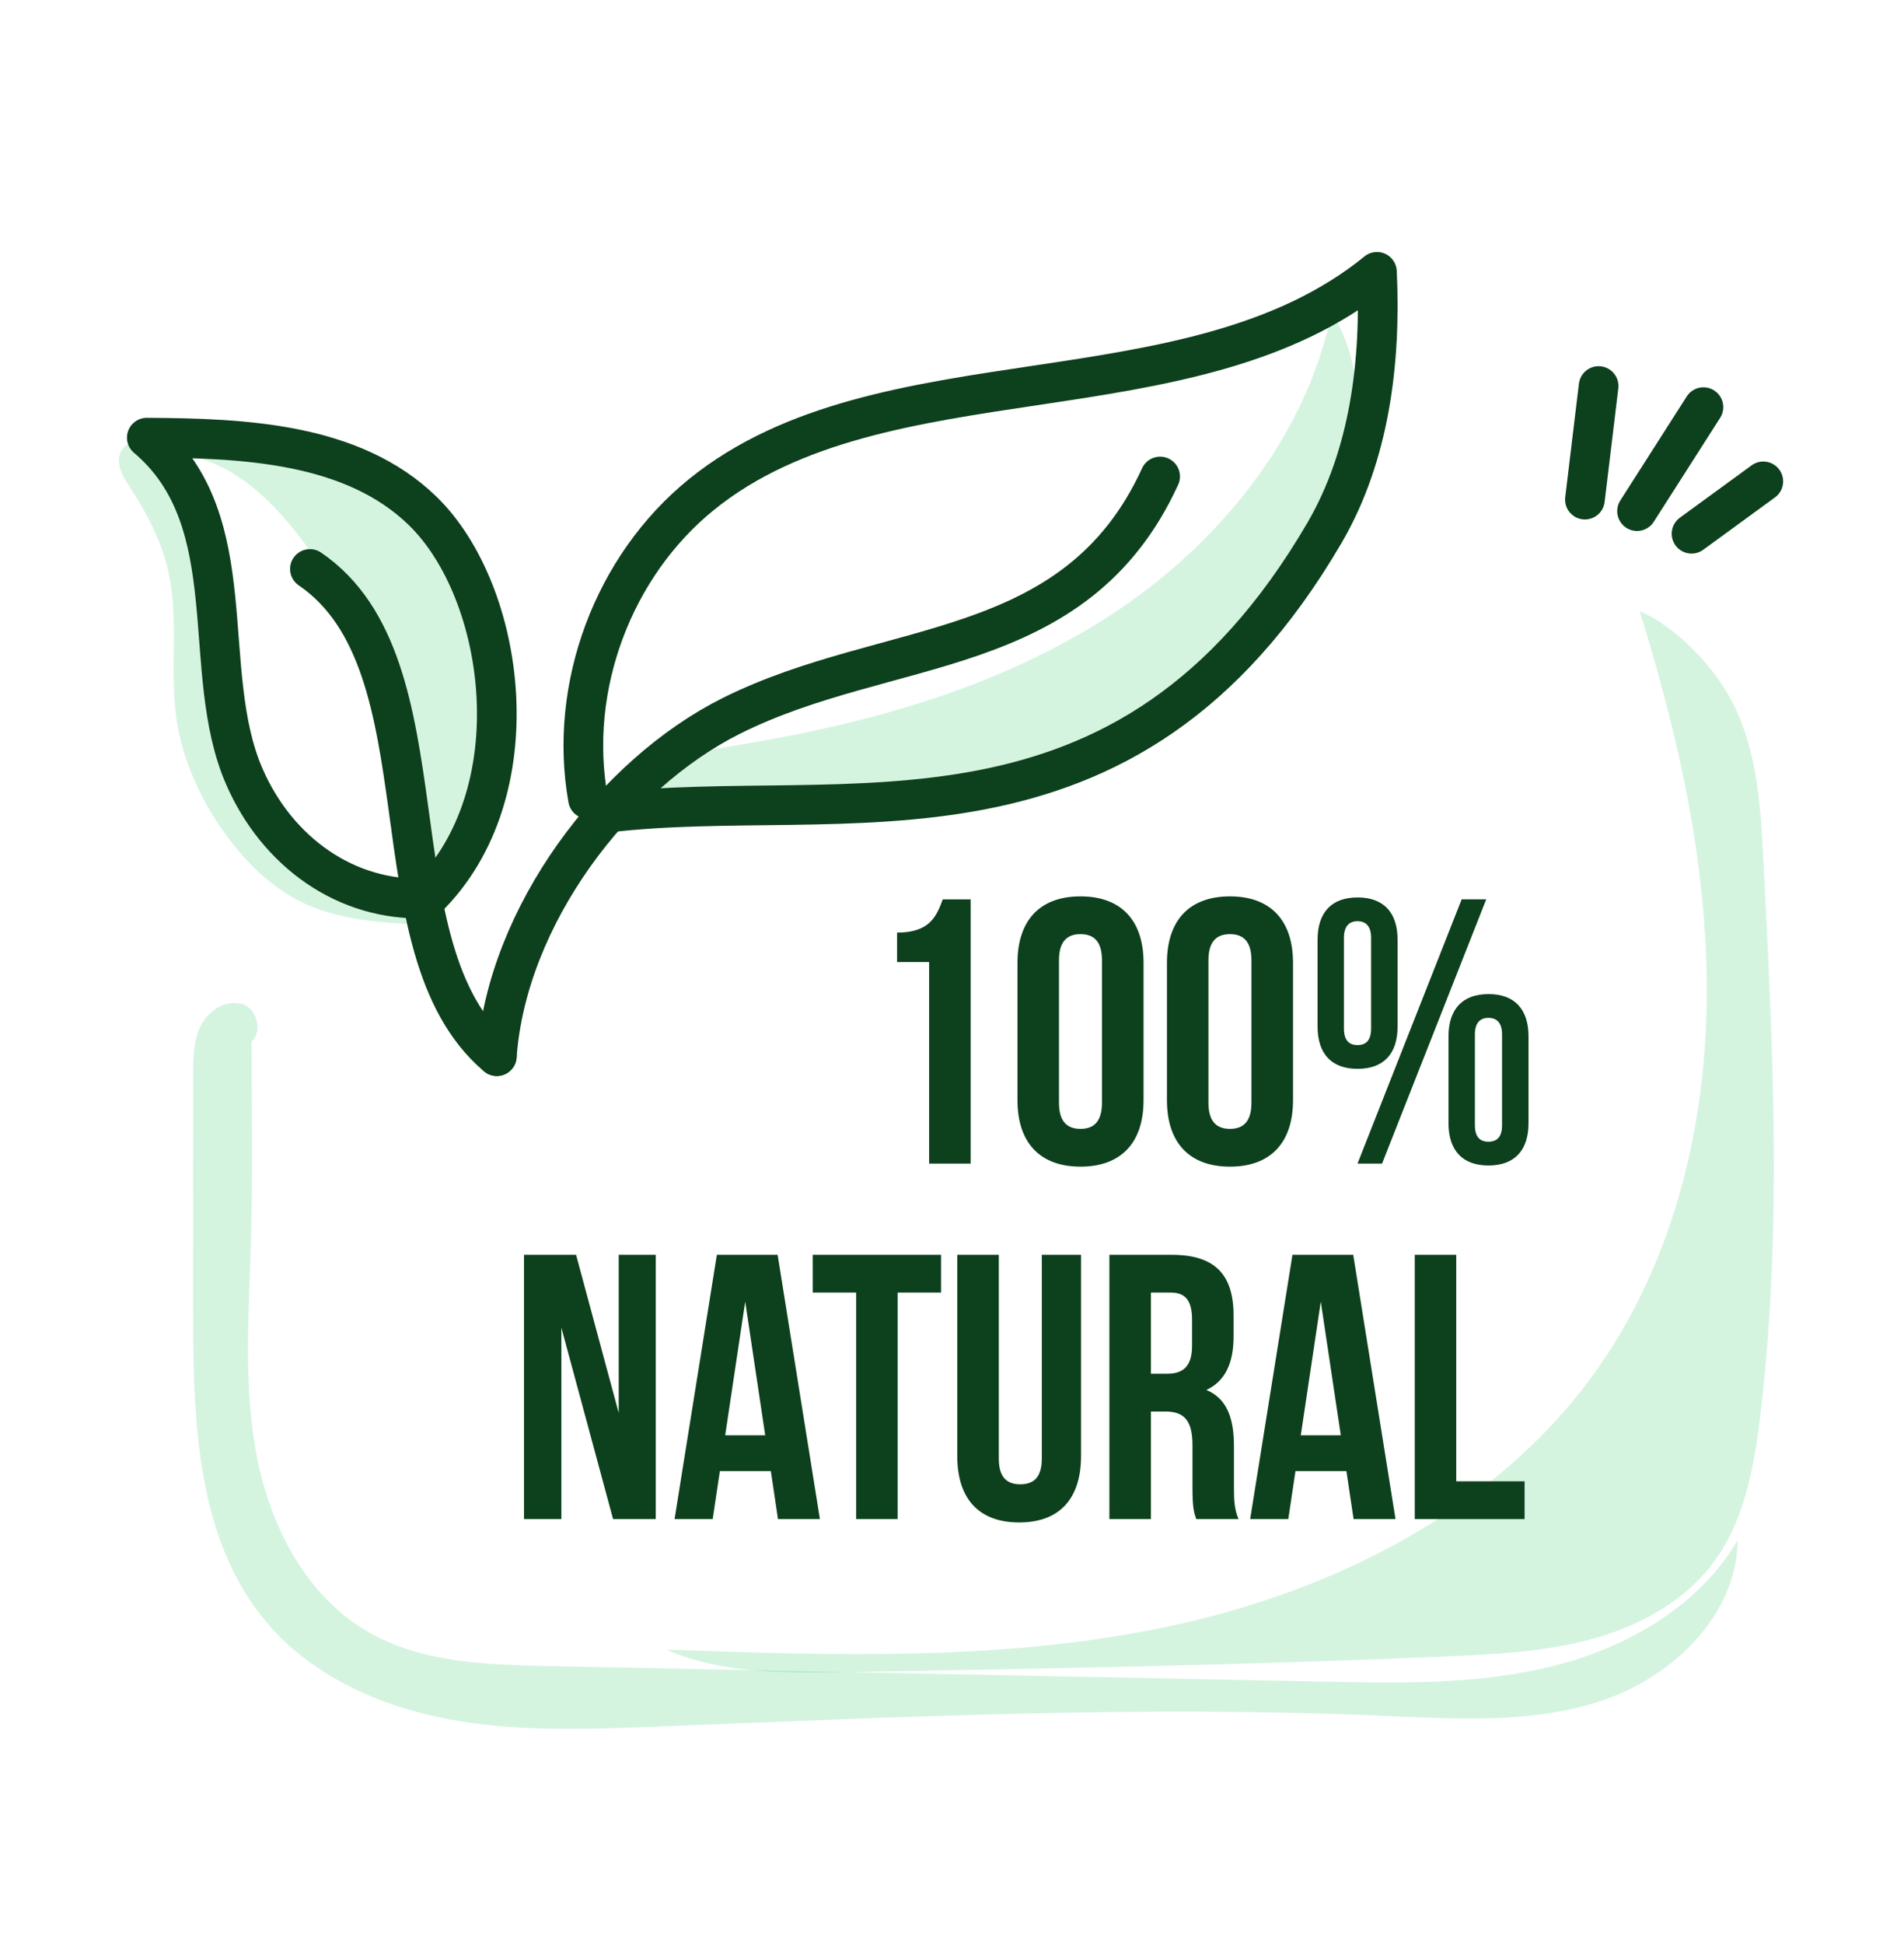
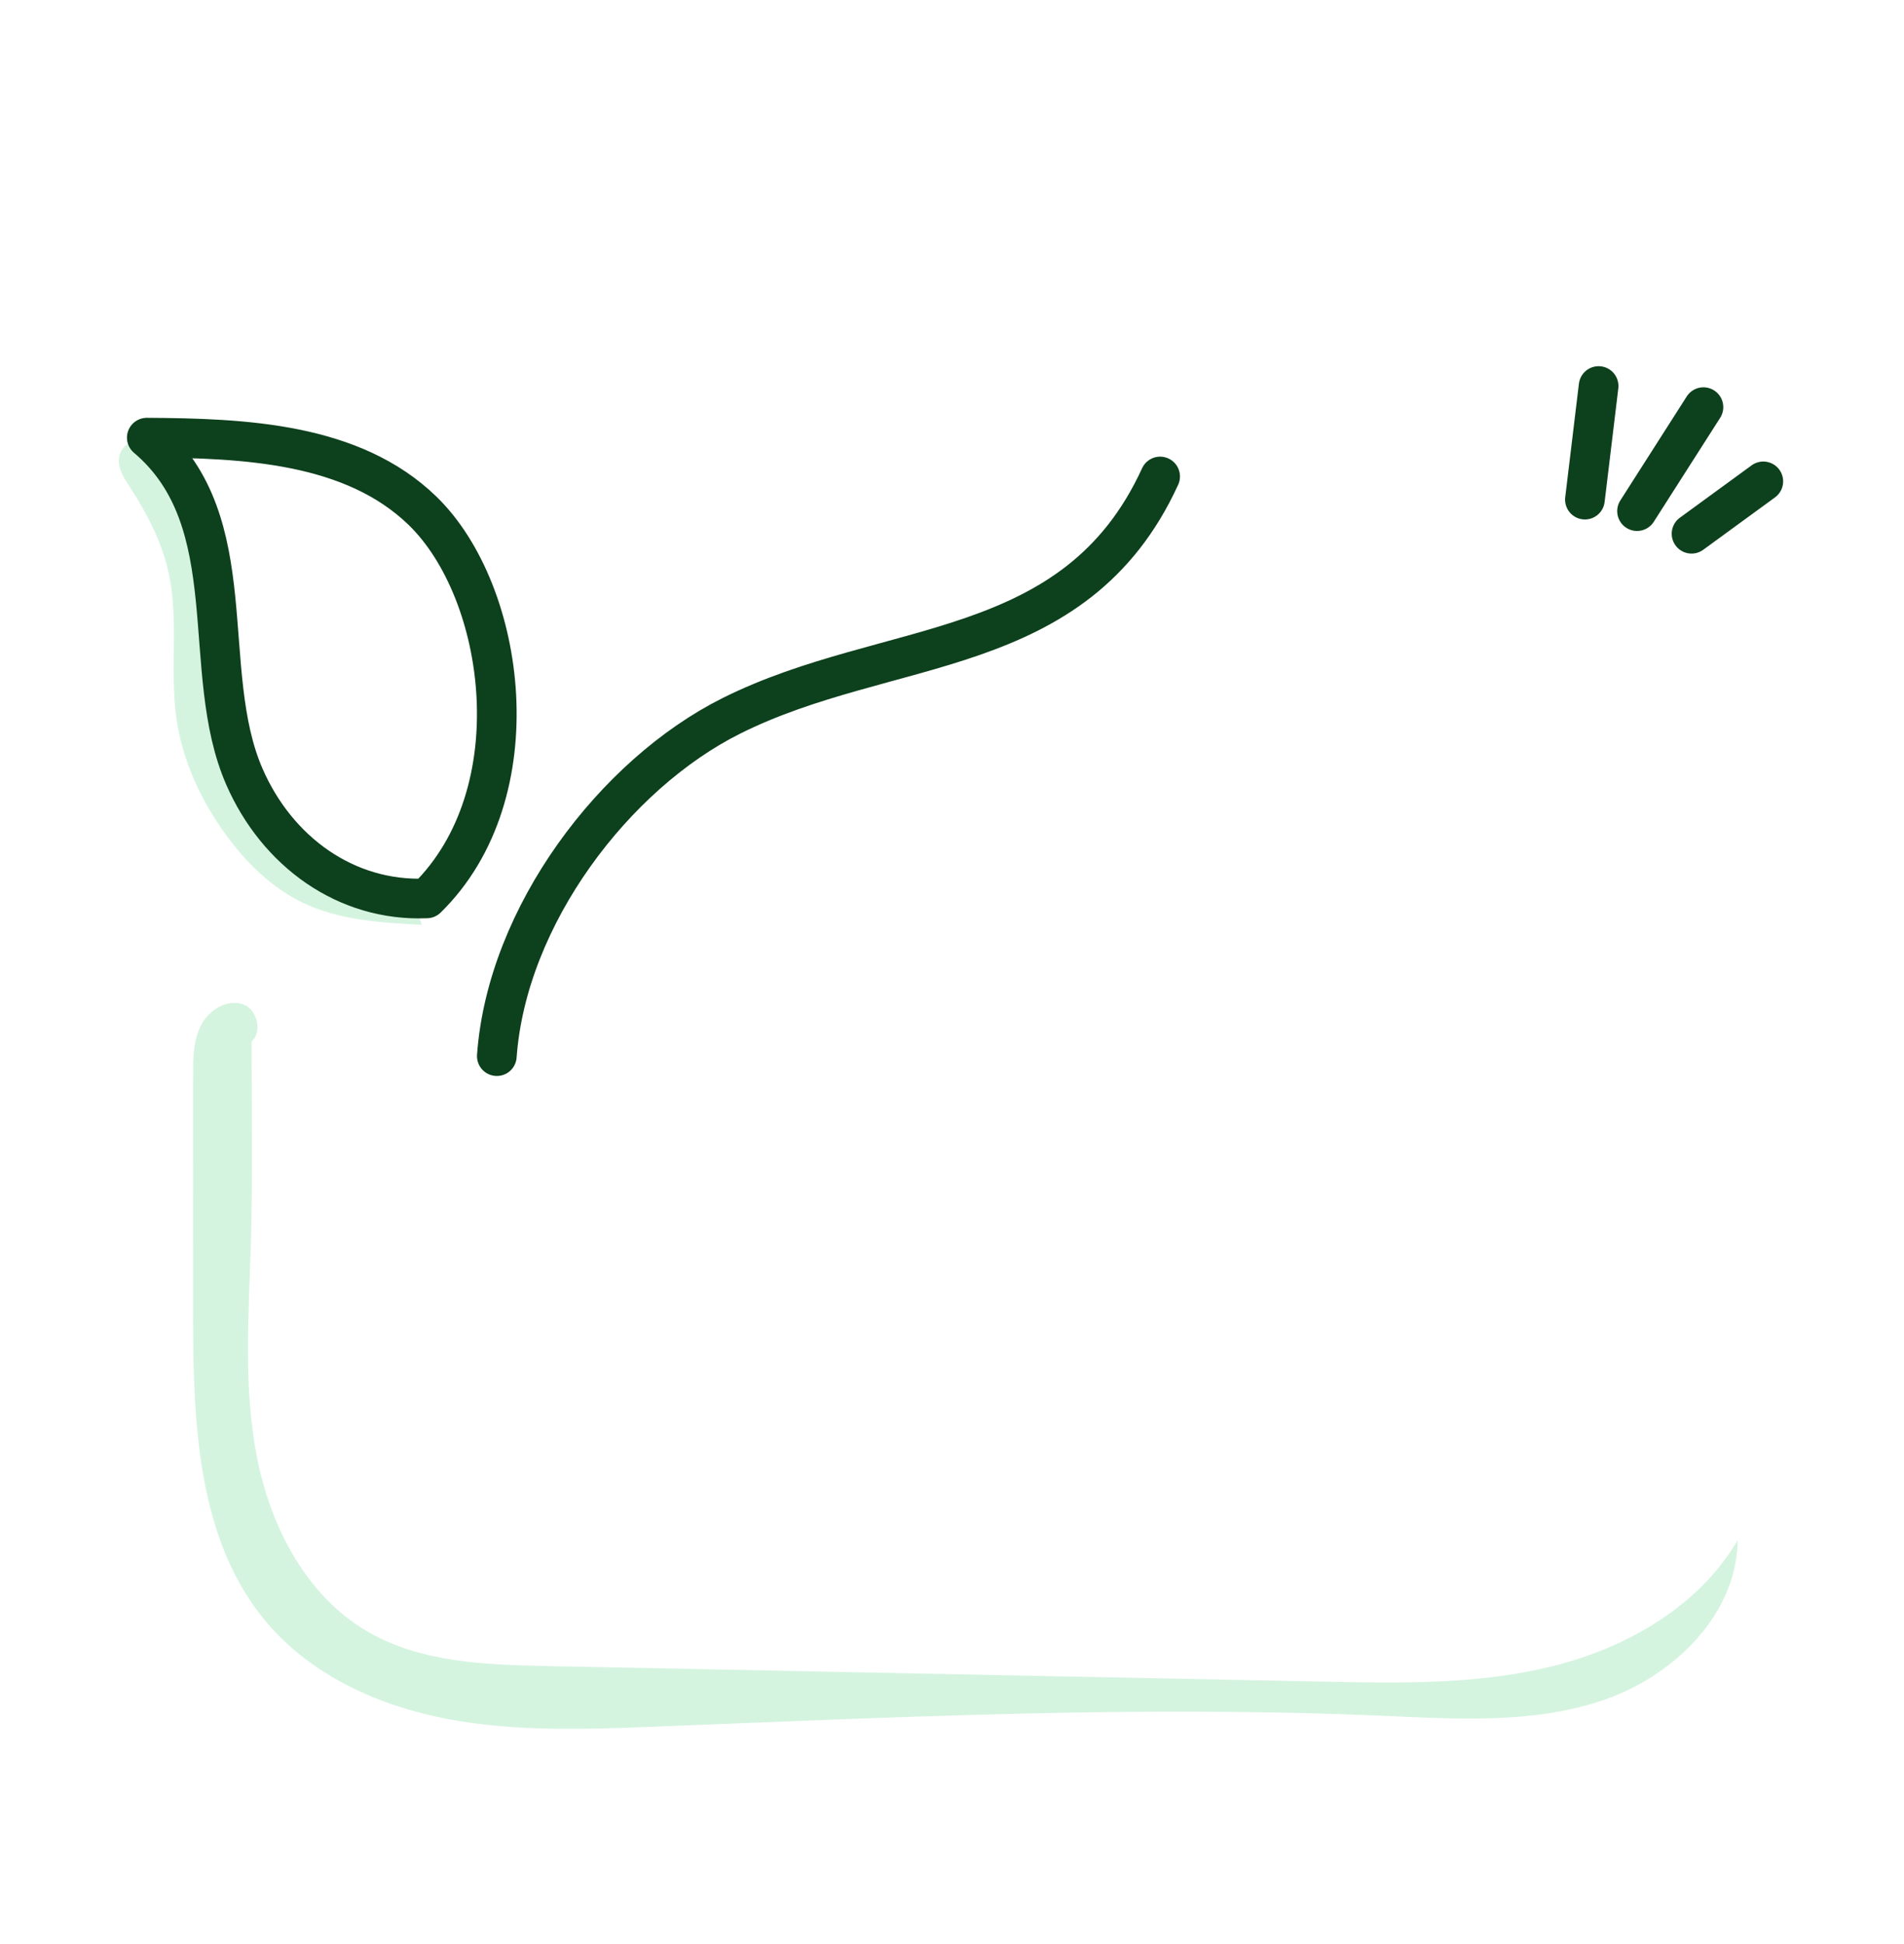
<svg xmlns="http://www.w3.org/2000/svg" width="48" height="49" viewBox="0 0 48 49" fill="none">
  <path d="M6.342 25.594L6.234 26.314C6.635 26.157 6.54 25.469 6.137 25.319C5.734 25.168 5.272 25.45 5.073 25.831C4.873 26.213 4.868 26.662 4.868 27.092C4.868 29.086 4.868 31.08 4.867 33.074C4.867 35.822 4.956 38.828 6.742 40.917C7.874 42.241 9.558 42.998 11.27 43.325C12.982 43.652 14.74 43.59 16.482 43.522C22.609 43.281 28.743 42.981 34.868 43.247C36.737 43.329 38.66 43.455 40.429 42.849C42.198 42.242 43.792 40.688 43.807 38.819C42.833 40.483 41.026 41.523 39.157 41.992C37.287 42.461 35.333 42.424 33.406 42.386C26.876 42.254 20.347 42.124 13.817 41.993C12.253 41.962 10.613 41.909 9.262 41.121C7.715 40.218 6.817 38.475 6.476 36.718C6.135 34.96 6.27 33.149 6.324 31.36C6.379 29.57 6.341 27.73 6.342 25.594Z" fill="#30CB65" fill-opacity="0.2" />
-   <path d="M41.334 15.404C42.333 18.598 43.071 21.909 43.026 25.254C42.983 28.599 42.11 31.997 40.133 34.696C37.633 38.111 33.58 40.123 29.44 40.998C25.3 41.873 21.021 41.727 16.793 41.578C18.201 42.192 19.791 42.175 21.325 42.148C26.398 42.057 31.472 41.968 36.541 41.746C37.763 41.693 38.997 41.63 40.176 41.3C41.354 40.97 42.487 40.347 43.212 39.36C43.979 38.318 44.218 36.987 44.374 35.703C44.936 31.065 44.696 26.371 44.456 21.705C44.39 20.414 44.315 19.089 43.778 17.912C43.242 16.736 42.131 15.728 41.334 15.404ZM33.574 7.872C32.916 11.056 30.685 13.767 27.953 15.532C25.223 17.296 22.021 18.204 18.815 18.744C18.123 18.86 17.422 18.962 16.763 19.205C16.105 19.448 15.48 19.847 15.103 20.439C17.297 20.107 19.525 20.088 21.736 19.904C23.947 19.719 26.181 19.356 28.179 18.39C30.186 17.42 31.896 15.847 33.03 13.929C34.164 12.011 34.718 9.754 33.574 7.872ZM4.562 11.464C5.547 11.569 6.396 12.211 7.063 12.944C8.21 14.203 8.969 15.777 9.451 17.409C9.933 19.041 10.149 20.741 10.312 22.436C10.325 22.562 10.338 22.694 10.399 22.805C10.46 22.917 10.582 23.007 10.707 22.989C10.865 22.966 10.955 22.802 11.018 22.657C11.795 20.9 12.426 19.026 12.37 17.106C12.315 15.186 11.467 13.204 9.835 12.191C8.377 11.284 6.555 11.267 4.561 11.463L4.562 11.464Z" fill="#30CB65" fill-opacity="0.2" />
  <path d="M3.349 11.154C3.123 11.171 2.978 11.428 2.997 11.653C3.016 11.879 3.146 12.078 3.269 12.268C3.695 12.928 4.071 13.635 4.243 14.401C4.515 15.604 4.274 16.868 4.445 18.089C4.595 19.162 5.062 20.175 5.701 21.049C6.217 21.754 6.861 22.387 7.65 22.761C8.569 23.197 9.615 23.257 10.631 23.31C10.578 23.038 10.355 22.827 10.107 22.701C9.86 22.575 9.585 22.518 9.321 22.434C7.904 21.984 6.833 20.76 6.249 19.394C5.665 18.028 5.506 16.521 5.422 15.038C5.38 14.314 5.354 13.58 5.152 12.883C4.95 12.187 4.548 11.518 3.349 11.155V11.154Z" fill="#30CB65" fill-opacity="0.2" />
  <path d="M12.525 26.62C12.78 23.077 15.498 19.514 18.434 18.045C22.408 16.057 27.1 16.695 29.247 12.01M10.759 22.644C8.715 22.731 6.984 21.457 6.164 19.583C4.992 16.905 6.211 13.153 3.701 11.031C6.16 11.045 8.882 11.161 10.649 12.871C12.764 14.919 13.465 19.995 10.759 22.644Z" stroke="#0D401C" stroke-linecap="round" stroke-linejoin="round" />
-   <path d="M7.813 14.341C11.355 16.753 9.321 23.912 12.524 26.621M14.824 20.139C14.32 17.318 15.459 14.264 17.687 12.462C22.242 8.775 30.024 10.674 34.713 6.852C34.819 9.111 34.53 11.477 33.39 13.431C28.376 22.016 21.3 19.78 15.333 20.481" stroke="#0D401C" stroke-linecap="round" stroke-linejoin="round" />
-   <path d="M22.615 23.506C23.424 23.506 23.604 23.116 23.767 22.669H24.471V29.329H23.424V24.248H22.615V23.505V23.506ZM25.651 24.267C25.651 23.202 26.212 22.593 27.24 22.593C28.267 22.593 28.829 23.203 28.829 24.267V27.731C28.829 28.797 28.267 29.405 27.24 29.405C26.212 29.405 25.651 28.796 25.651 27.731V24.267ZM26.697 27.797C26.697 28.273 26.906 28.453 27.239 28.453C27.572 28.453 27.781 28.273 27.781 27.797V24.201C27.781 23.725 27.572 23.545 27.239 23.545C26.906 23.545 26.697 23.726 26.697 24.201V27.797ZM29.419 24.267C29.419 23.202 29.98 22.593 31.008 22.593C32.035 22.593 32.597 23.203 32.597 24.267V27.731C32.597 28.797 32.035 29.405 31.008 29.405C29.98 29.405 29.419 28.796 29.419 27.731V24.267ZM30.465 27.797C30.465 28.273 30.674 28.453 31.007 28.453C31.34 28.453 31.549 28.273 31.549 27.797V24.201C31.549 23.725 31.34 23.545 31.007 23.545C30.674 23.545 30.465 23.726 30.465 24.201V27.797ZM33.216 23.686C33.216 23.001 33.567 22.62 34.224 22.62C34.882 22.62 35.233 23.001 35.233 23.686V25.874C35.233 26.56 34.882 26.94 34.224 26.94C33.567 26.94 33.216 26.56 33.216 25.874V23.686ZM33.881 25.922C33.881 26.218 34.005 26.341 34.223 26.341C34.442 26.341 34.566 26.218 34.566 25.922V23.639C34.566 23.343 34.432 23.219 34.223 23.219C34.014 23.219 33.881 23.343 33.881 23.639V25.922ZM36.849 22.668H37.468L34.842 29.328H34.223L36.849 22.668ZM36.517 26.122C36.517 25.437 36.869 25.056 37.525 25.056C38.182 25.056 38.534 25.437 38.534 26.122V28.31C38.534 28.995 38.182 29.376 37.525 29.376C36.868 29.376 36.517 28.995 36.517 28.31V26.122ZM37.182 28.358C37.182 28.653 37.306 28.777 37.524 28.777C37.743 28.777 37.867 28.653 37.867 28.358V26.074C37.867 25.779 37.733 25.655 37.524 25.655C37.315 25.655 37.182 25.779 37.182 26.074V28.358ZM14.152 33.464V38.288H13.21V31.628H14.523L15.598 35.614V31.628H16.531V38.288H15.456L14.152 33.464ZM20.67 38.288H19.613L19.433 37.079H18.148L17.967 38.288H17.006L18.072 31.628H19.604L20.67 38.288ZM18.282 36.176H19.291L18.787 32.807L18.282 36.176ZM20.489 31.628H23.724V32.579H22.63V38.288H21.584V32.579H20.49V31.628H20.489ZM25.18 31.628V36.765C25.18 37.241 25.389 37.412 25.722 37.412C26.055 37.412 26.264 37.241 26.264 36.765V31.628H27.253V36.699C27.253 37.765 26.721 38.373 25.693 38.373C24.666 38.373 24.133 37.764 24.133 36.699V31.628H25.179H25.18ZM30.157 38.288C30.099 38.116 30.062 38.012 30.062 37.469V36.423C30.062 35.804 29.853 35.577 29.377 35.577H29.015V38.288H27.968V31.628H29.548C30.633 31.628 31.099 32.132 31.099 33.16V33.683C31.099 34.368 30.88 34.815 30.413 35.034C30.937 35.252 31.108 35.757 31.108 36.451V37.479C31.108 37.802 31.117 38.04 31.223 38.288H30.157ZM29.015 32.579V34.625H29.424C29.814 34.625 30.052 34.453 30.052 33.921V33.265C30.052 32.789 29.89 32.579 29.519 32.579H29.015ZM35.181 38.288H34.124L33.943 37.079H32.659L32.478 38.288H31.517L32.583 31.628H34.115L35.181 38.288ZM32.793 36.176H33.802L33.297 32.807L32.793 36.176ZM35.666 31.628H36.712V37.336H38.435V38.288H35.666V31.628Z" fill="#0D401C" />
  <path d="M39.956 12.593C40.072 11.638 40.187 10.684 40.301 9.73M41.27 12.883L42.944 10.262M42.644 13.453C43.247 13.014 43.85 12.573 44.453 12.133" stroke="#0D401C" stroke-linecap="round" stroke-linejoin="round" />
</svg>